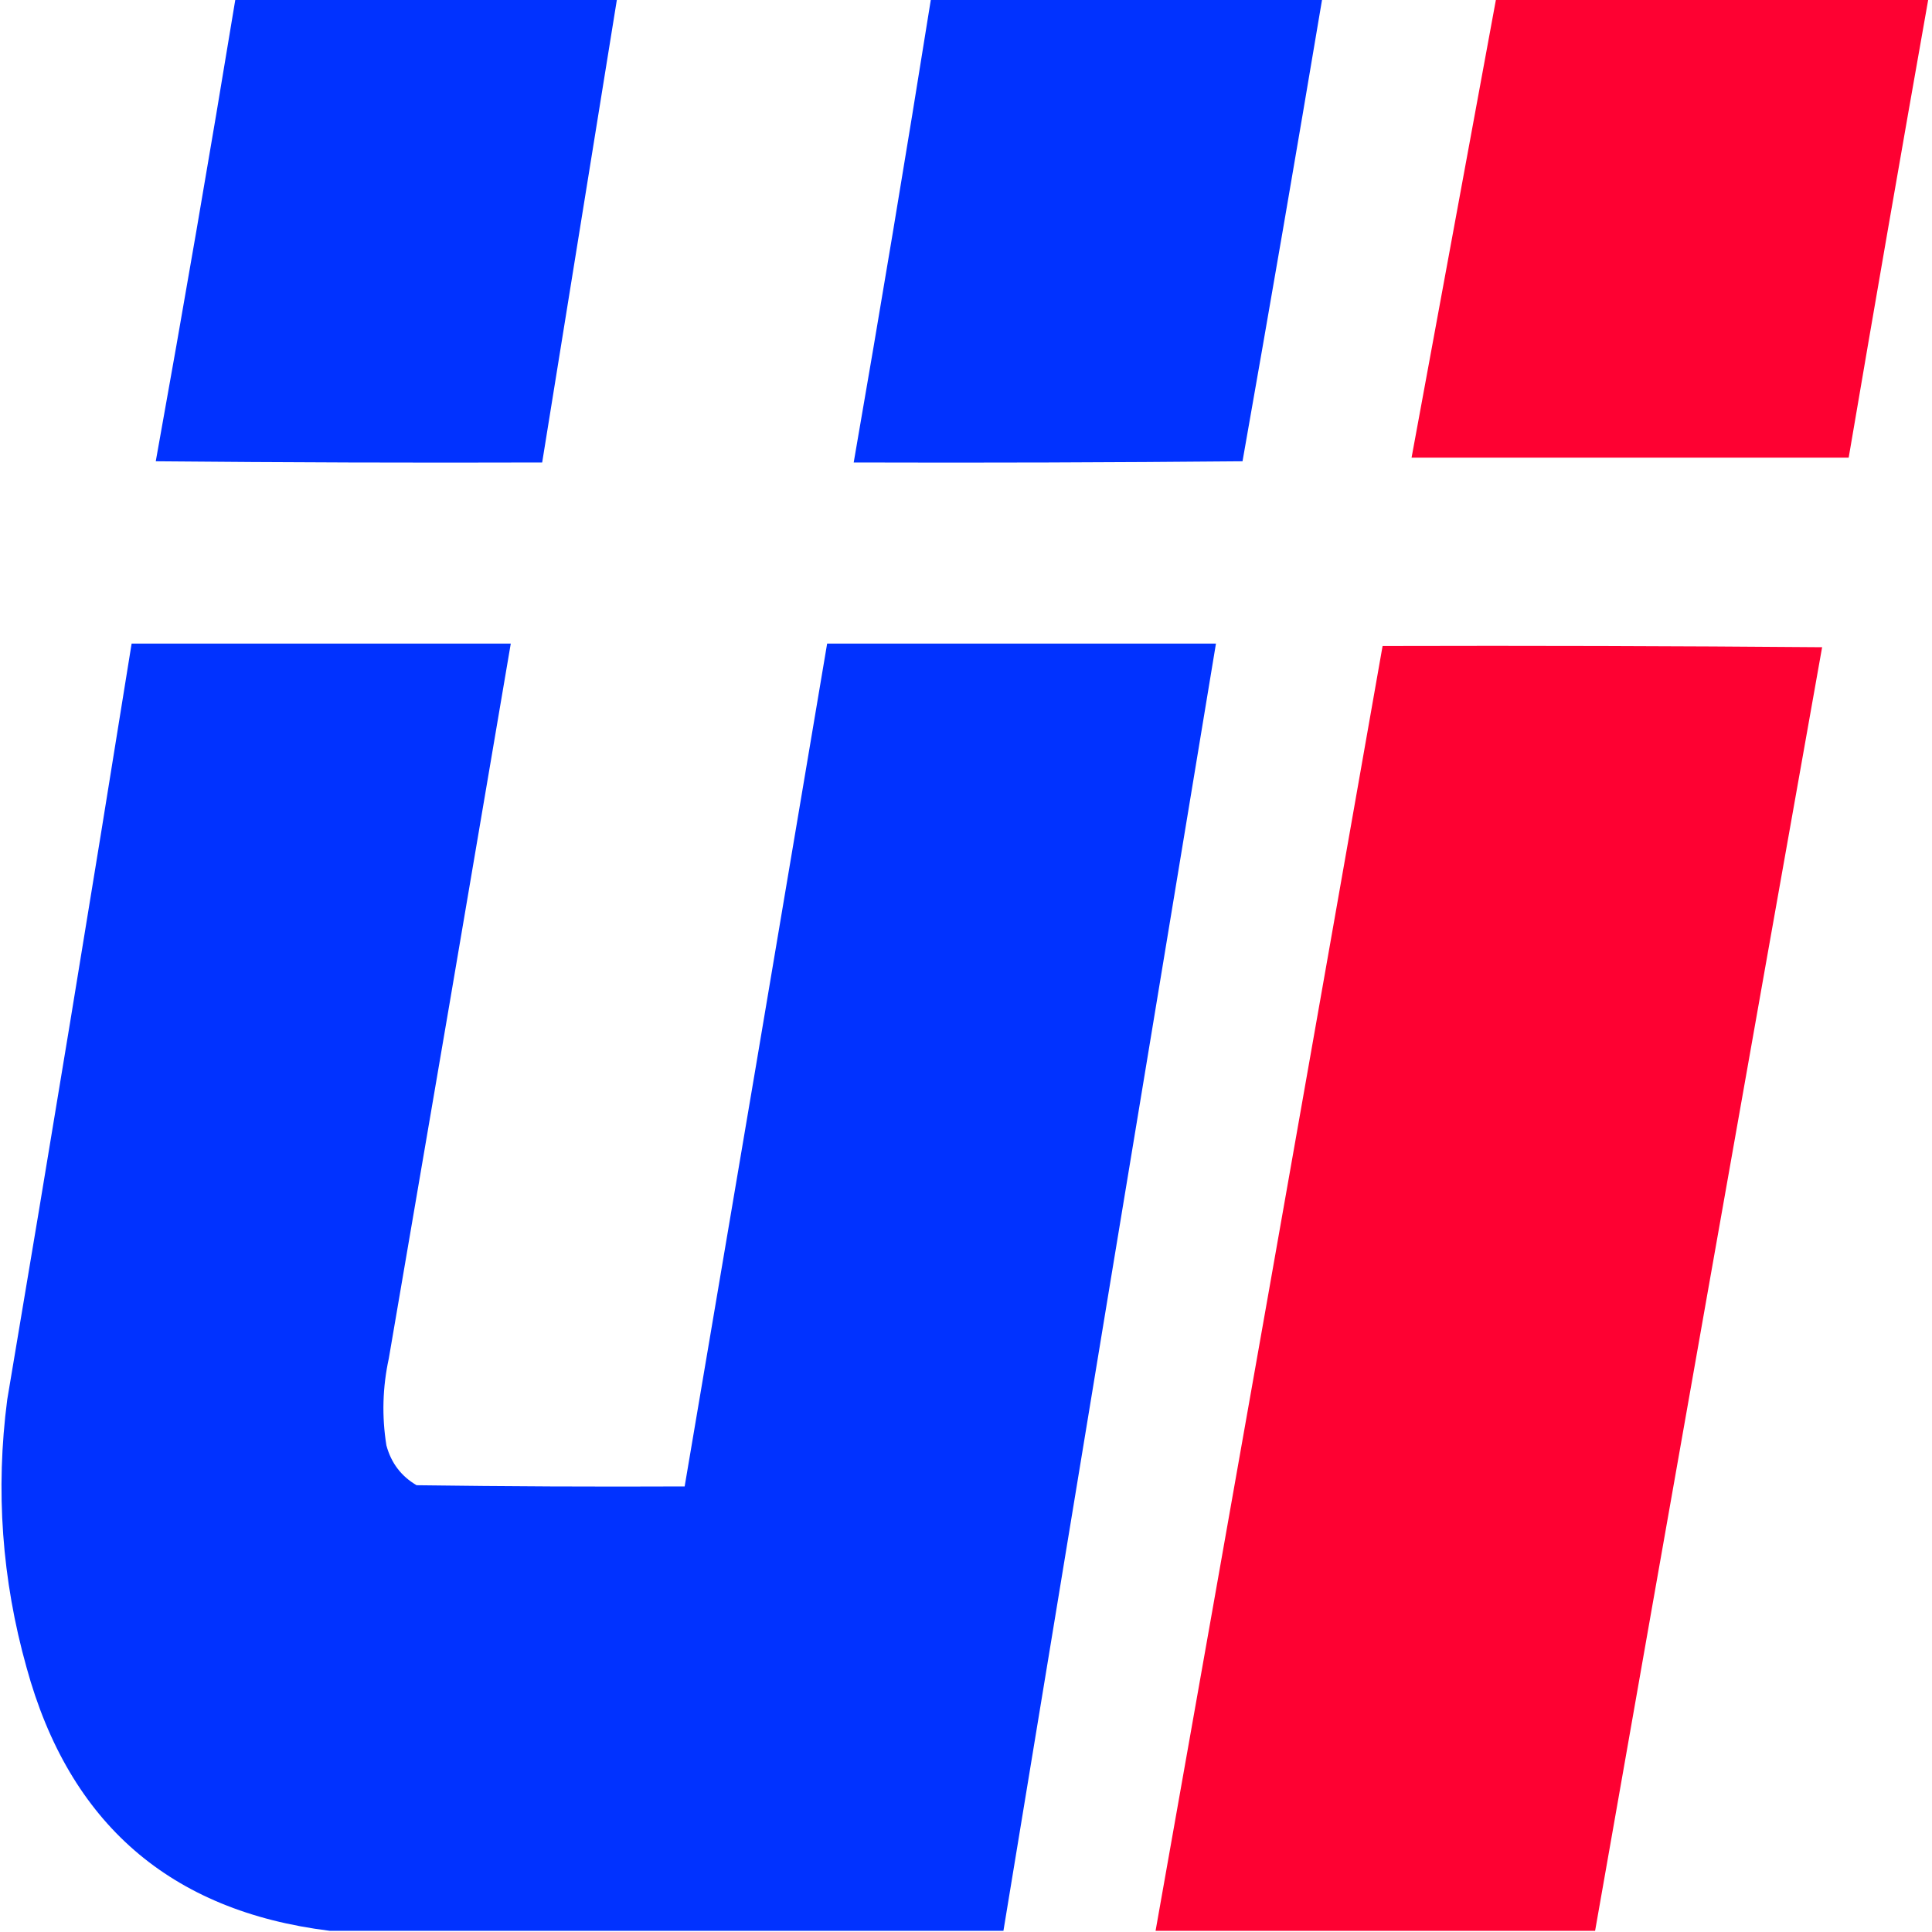
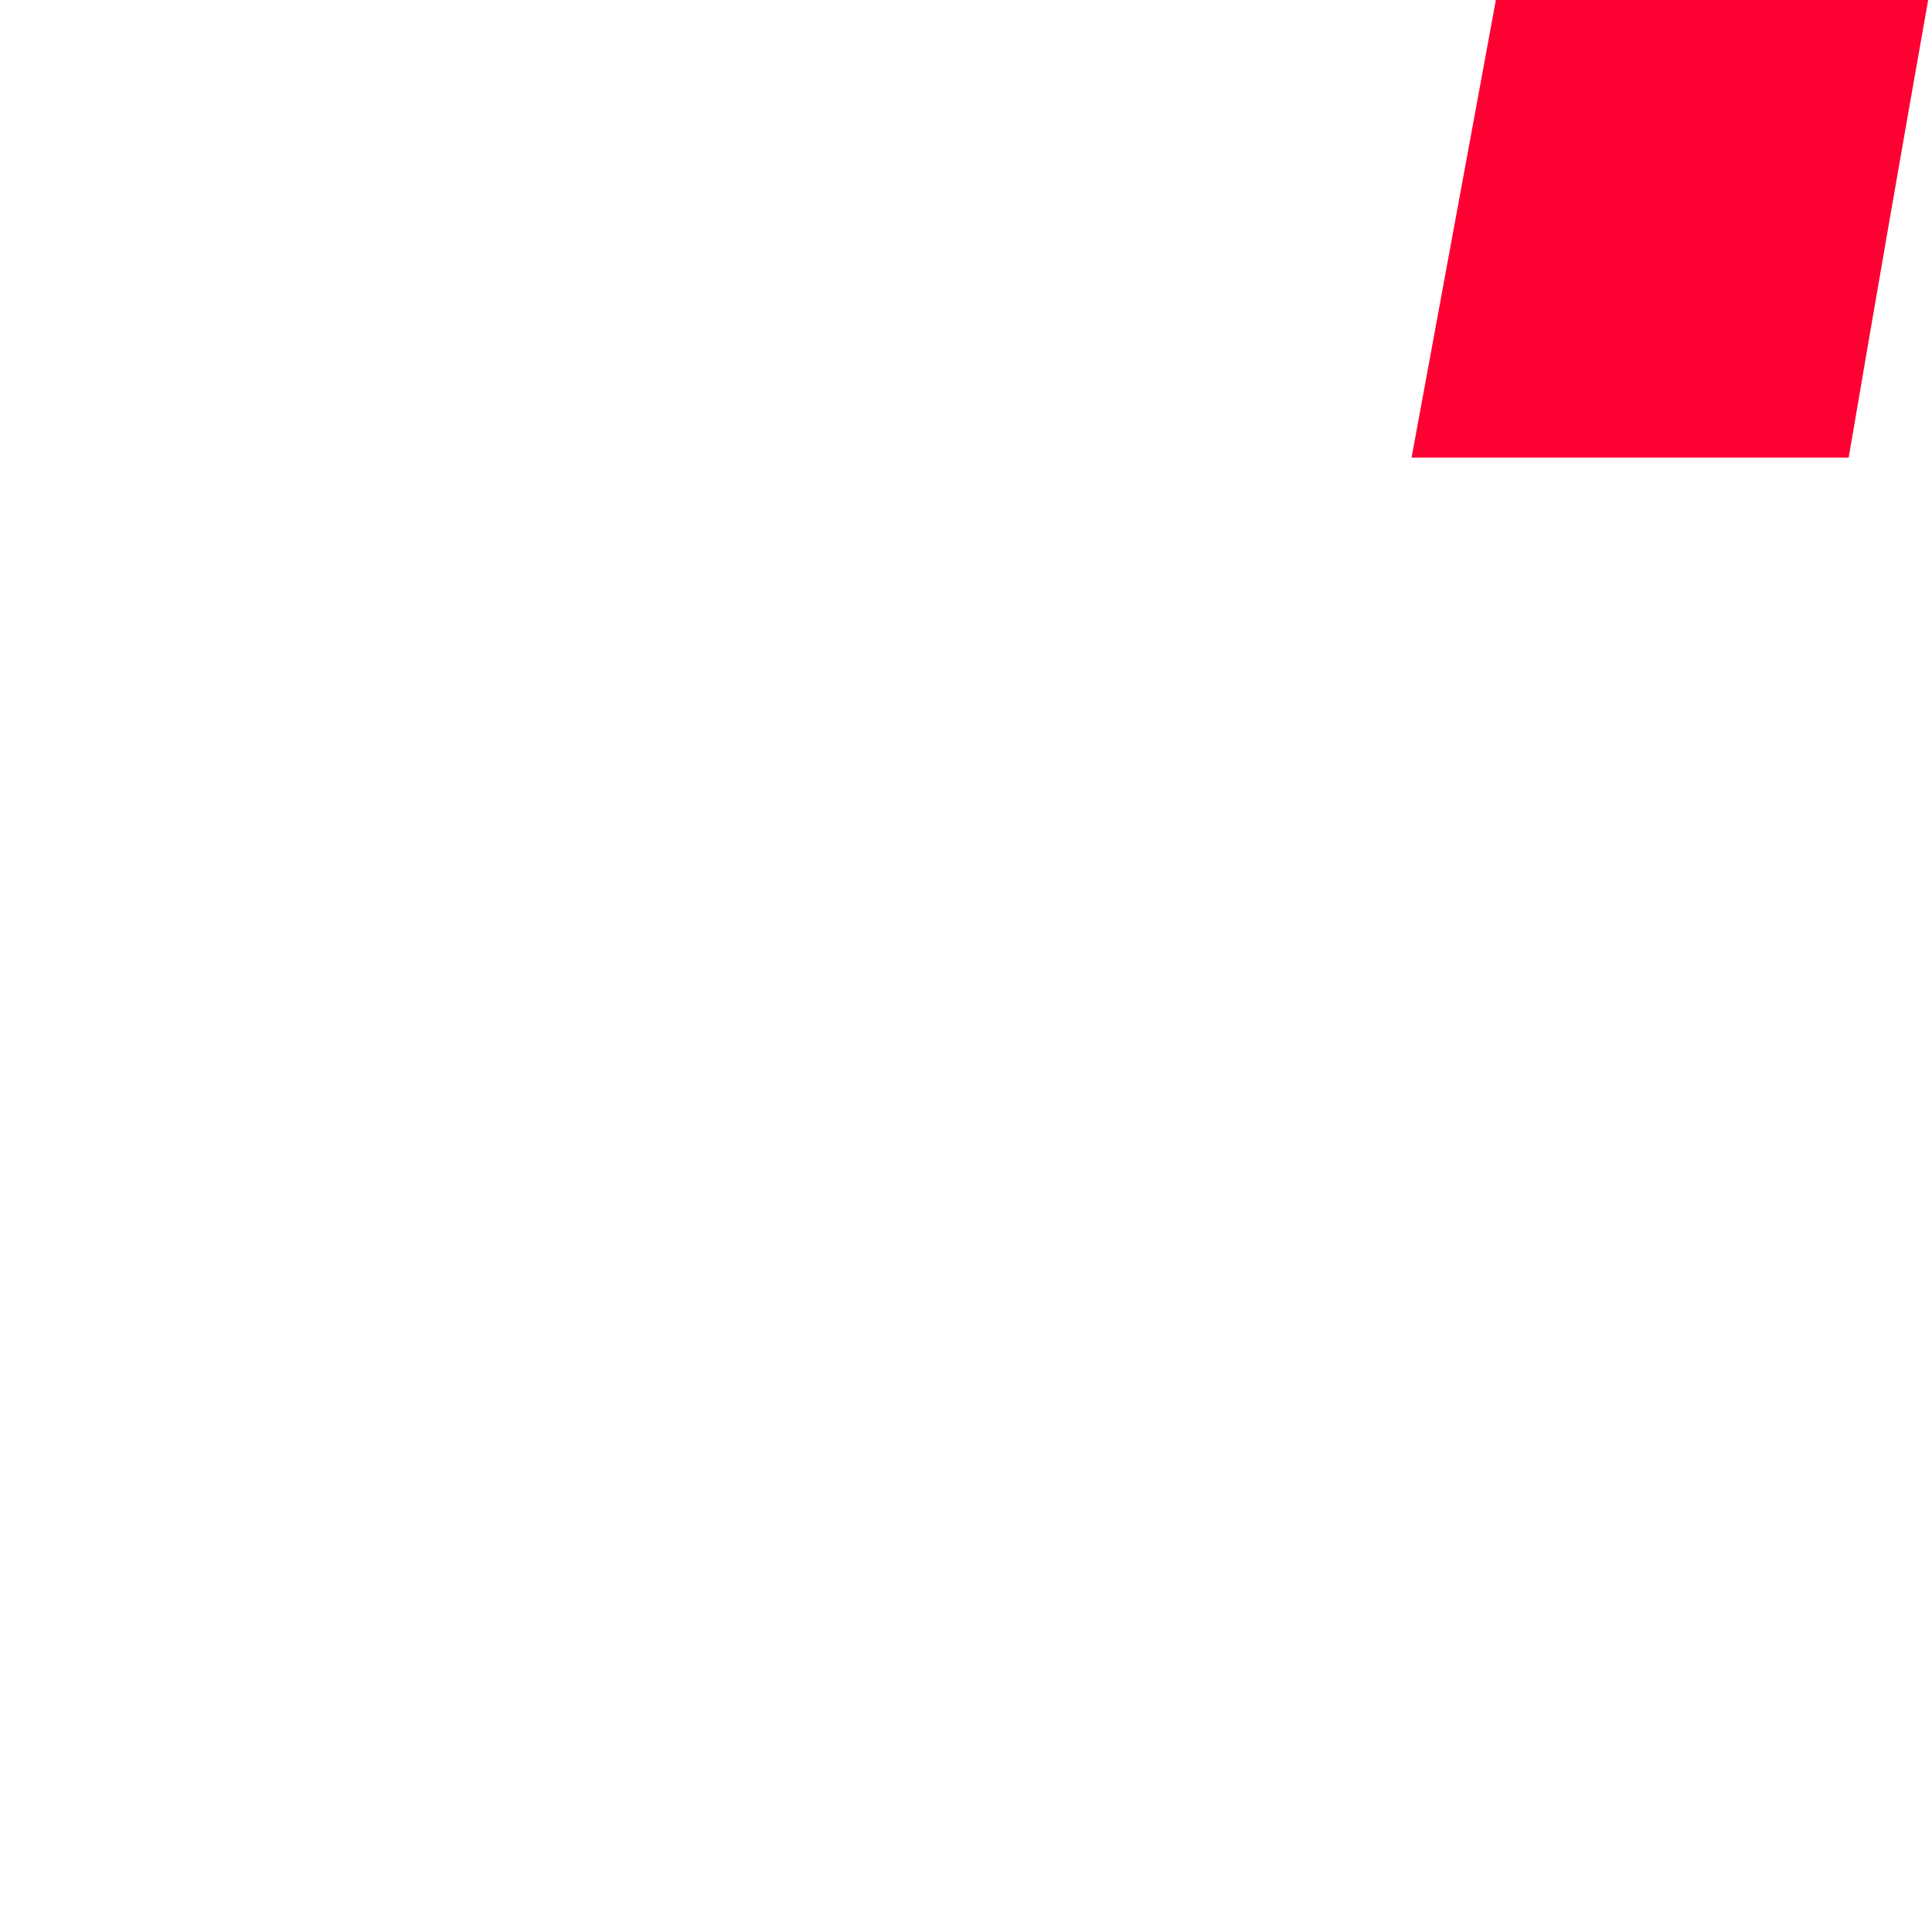
<svg xmlns="http://www.w3.org/2000/svg" version="1.1" width="800px" height="800px" style="shape-rendering:geometricPrecision; text-rendering:geometricPrecision; image-rendering:optimizeQuality; fill-rule:evenodd; clip-rule:evenodd">
  <g>
-     <path style="opacity:0.994" fill="#0032ff" d="M 97.5,-0.5 C 150.167,-0.5 202.833,-0.5 255.5,-0.5C 245.166,63.501 234.833,127.501 224.5,191.5C 171.166,191.667 117.832,191.5 64.5,191C 75.981,127.281 86.981,63.447 97.5,-0.5 Z" />
-   </g>
+     </g>
  <g>
-     <path style="opacity:0.994" fill="#0032ff" d="M 385.5,-0.5 C 439.5,-0.5 493.5,-0.5 547.5,-0.5C 536.765,63.409 525.765,127.243 514.5,191C 460.834,191.5 407.168,191.667 353.5,191.5C 364.599,127.573 375.266,63.573 385.5,-0.5 Z" />
-   </g>
+     </g>
  <g>
    <path style="opacity:0.995" fill="#fe0032" d="M 619.5,-0.5 C 679.167,-0.5 738.833,-0.5 798.5,-0.5C 787.284,62.795 776.284,126.128 765.5,189.5C 705.167,189.5 644.833,189.5 584.5,189.5C 596.168,126.16 607.834,62.827 619.5,-0.5 Z" />
  </g>
  <g>
-     <path style="opacity:0.995" fill="#0032ff" d="M 415.5,799.5 C 322.5,799.5 229.5,799.5 136.5,799.5C 70.496,791.348 28.663,755.015 11,690.5C 0.767,654.039 -1.9,617.039 3,579.5C 20.602,475.224 37.768,370.891 54.5,266.5C 106.833,266.5 159.167,266.5 211.5,266.5C 194.777,365.174 177.943,463.84 161,562.5C 158.402,574.459 158.069,586.459 160,598.5C 161.961,605.779 166.128,611.279 172.5,615C 209.498,615.5 246.498,615.667 283.5,615.5C 303.274,499.187 322.941,382.853 342.5,266.5C 396.167,266.5 449.833,266.5 503.5,266.5C 474.058,444.15 444.725,621.817 415.5,799.5 Z" />
-   </g>
+     </g>
  <g>
-     <path style="opacity:0.995" fill="#fe0032" d="M 660.5,799.5 C 599.833,799.5 539.167,799.5 478.5,799.5C 509.962,622.188 541.296,444.855 572.5,267.5C 633.168,267.333 693.834,267.5 754.5,268C 722.978,445.111 691.645,622.278 660.5,799.5 Z" />
-   </g>
+     </g>
</svg>